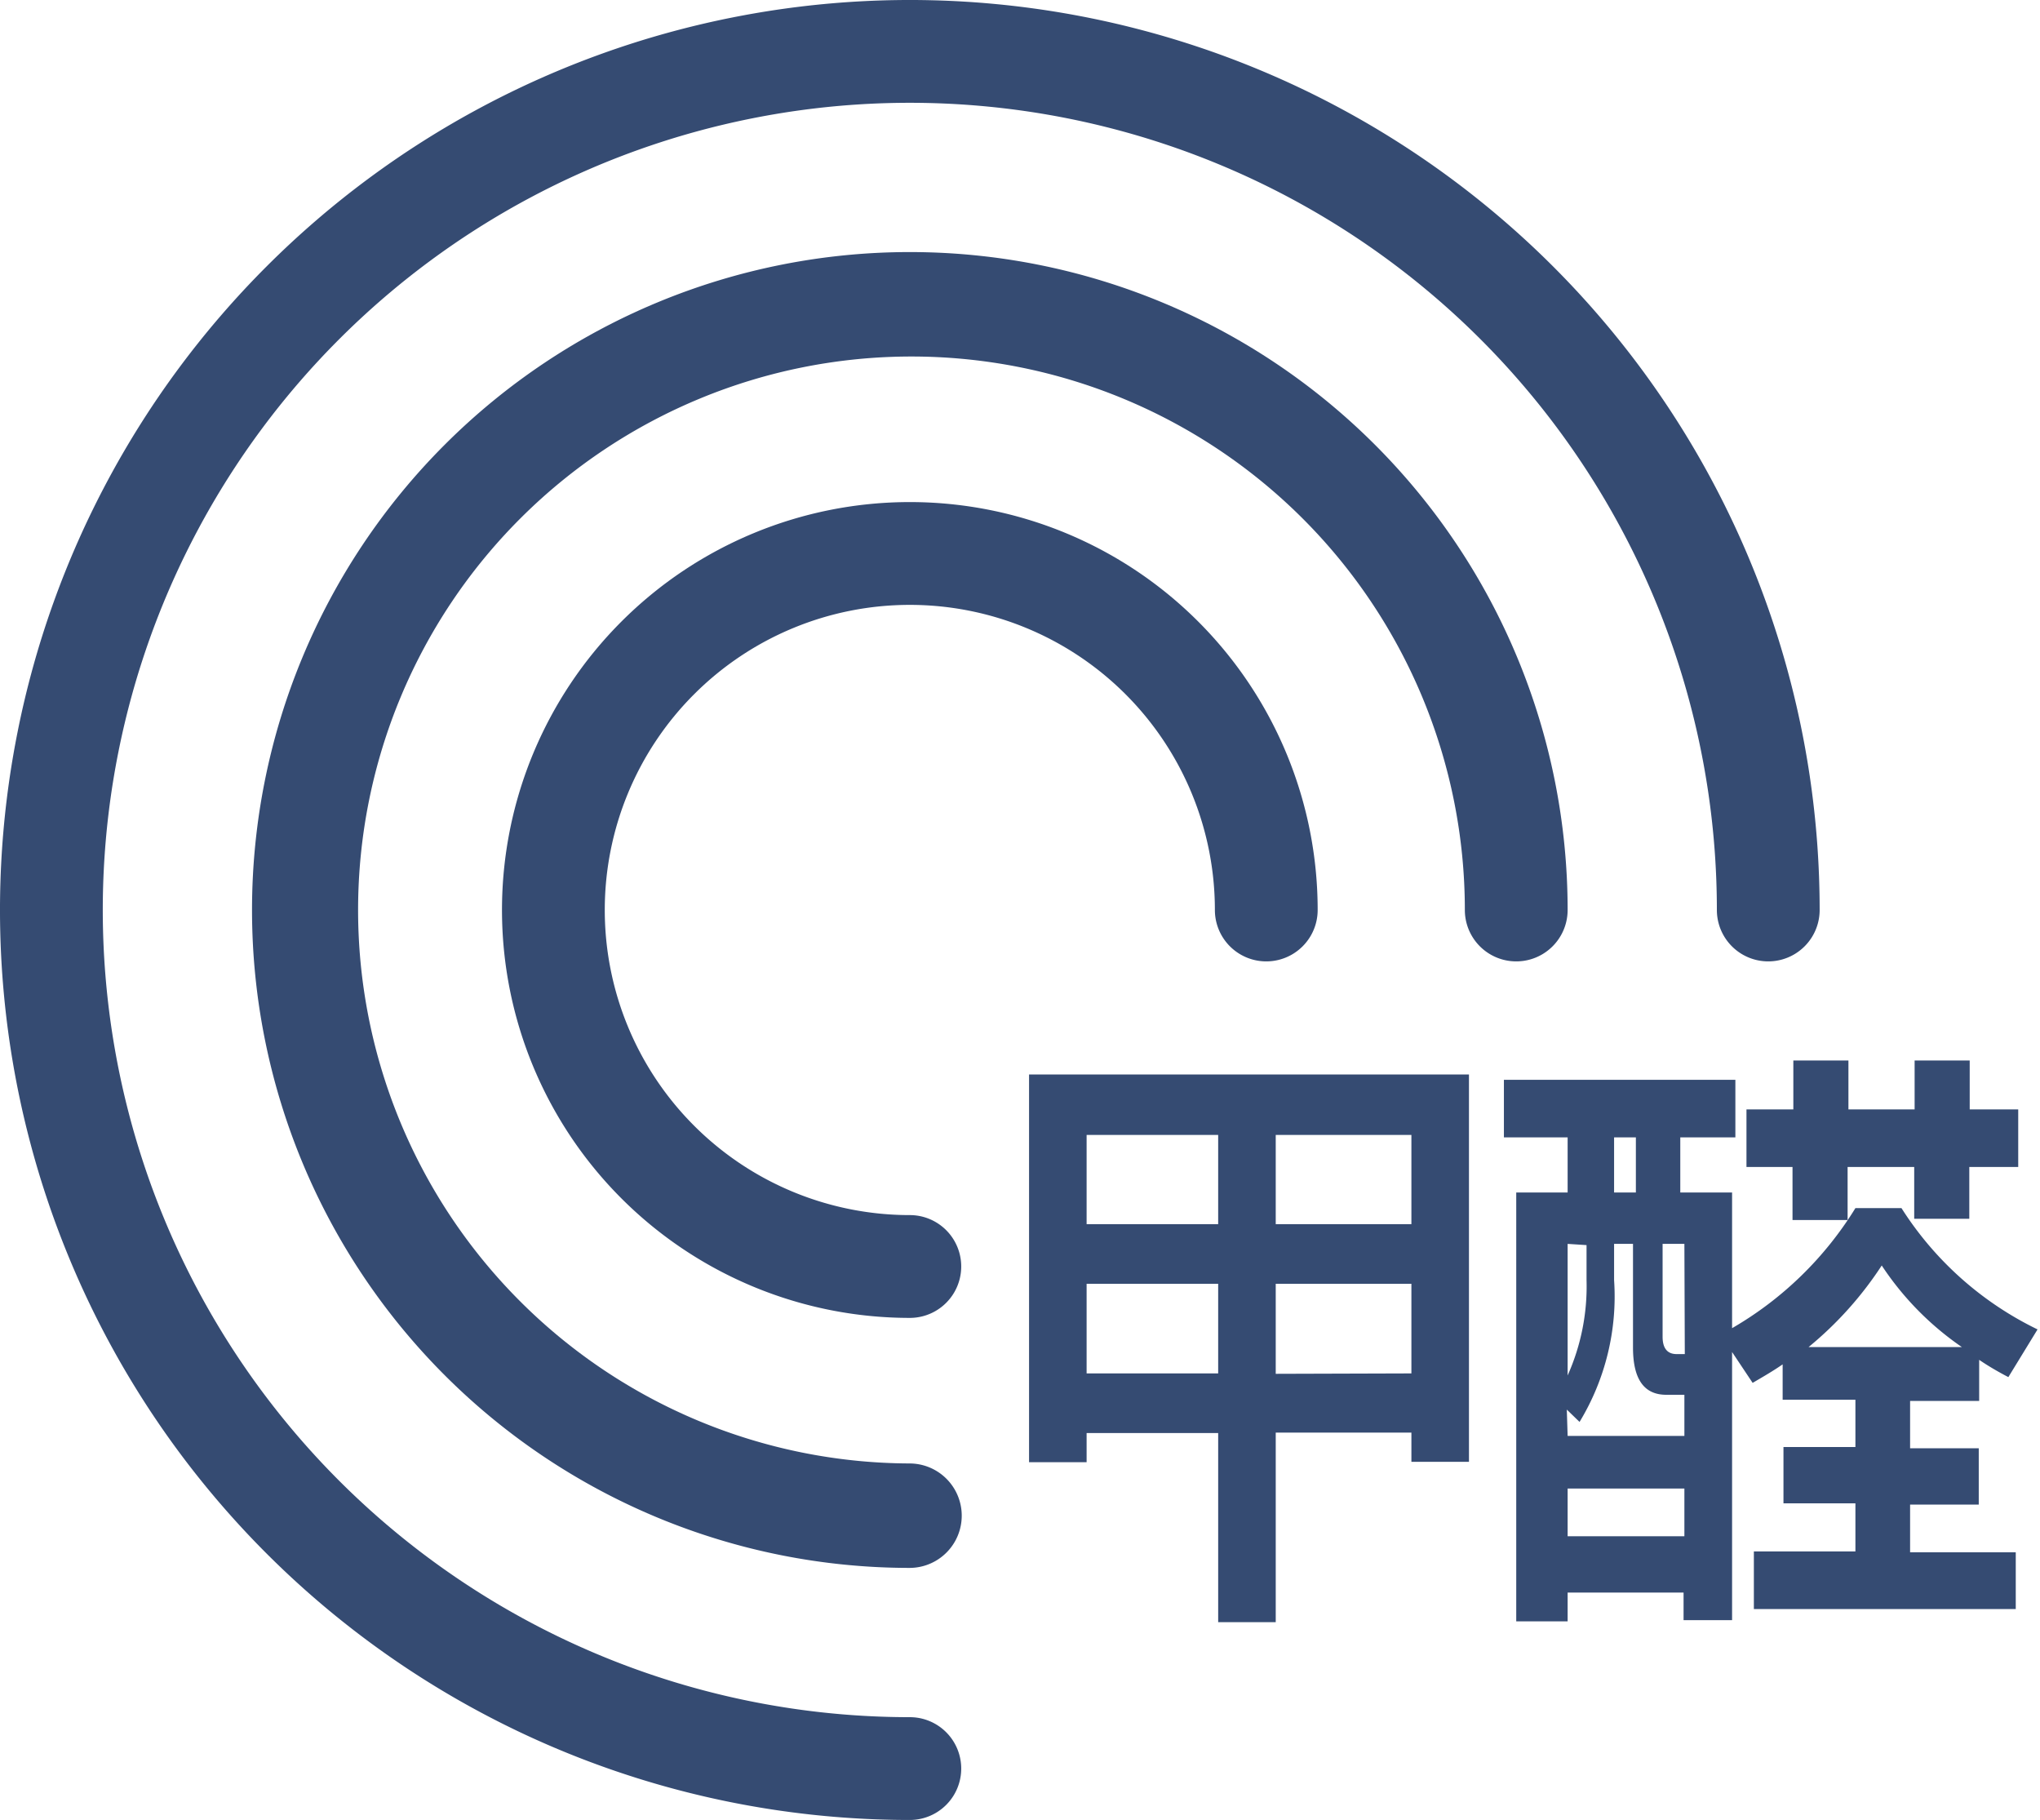
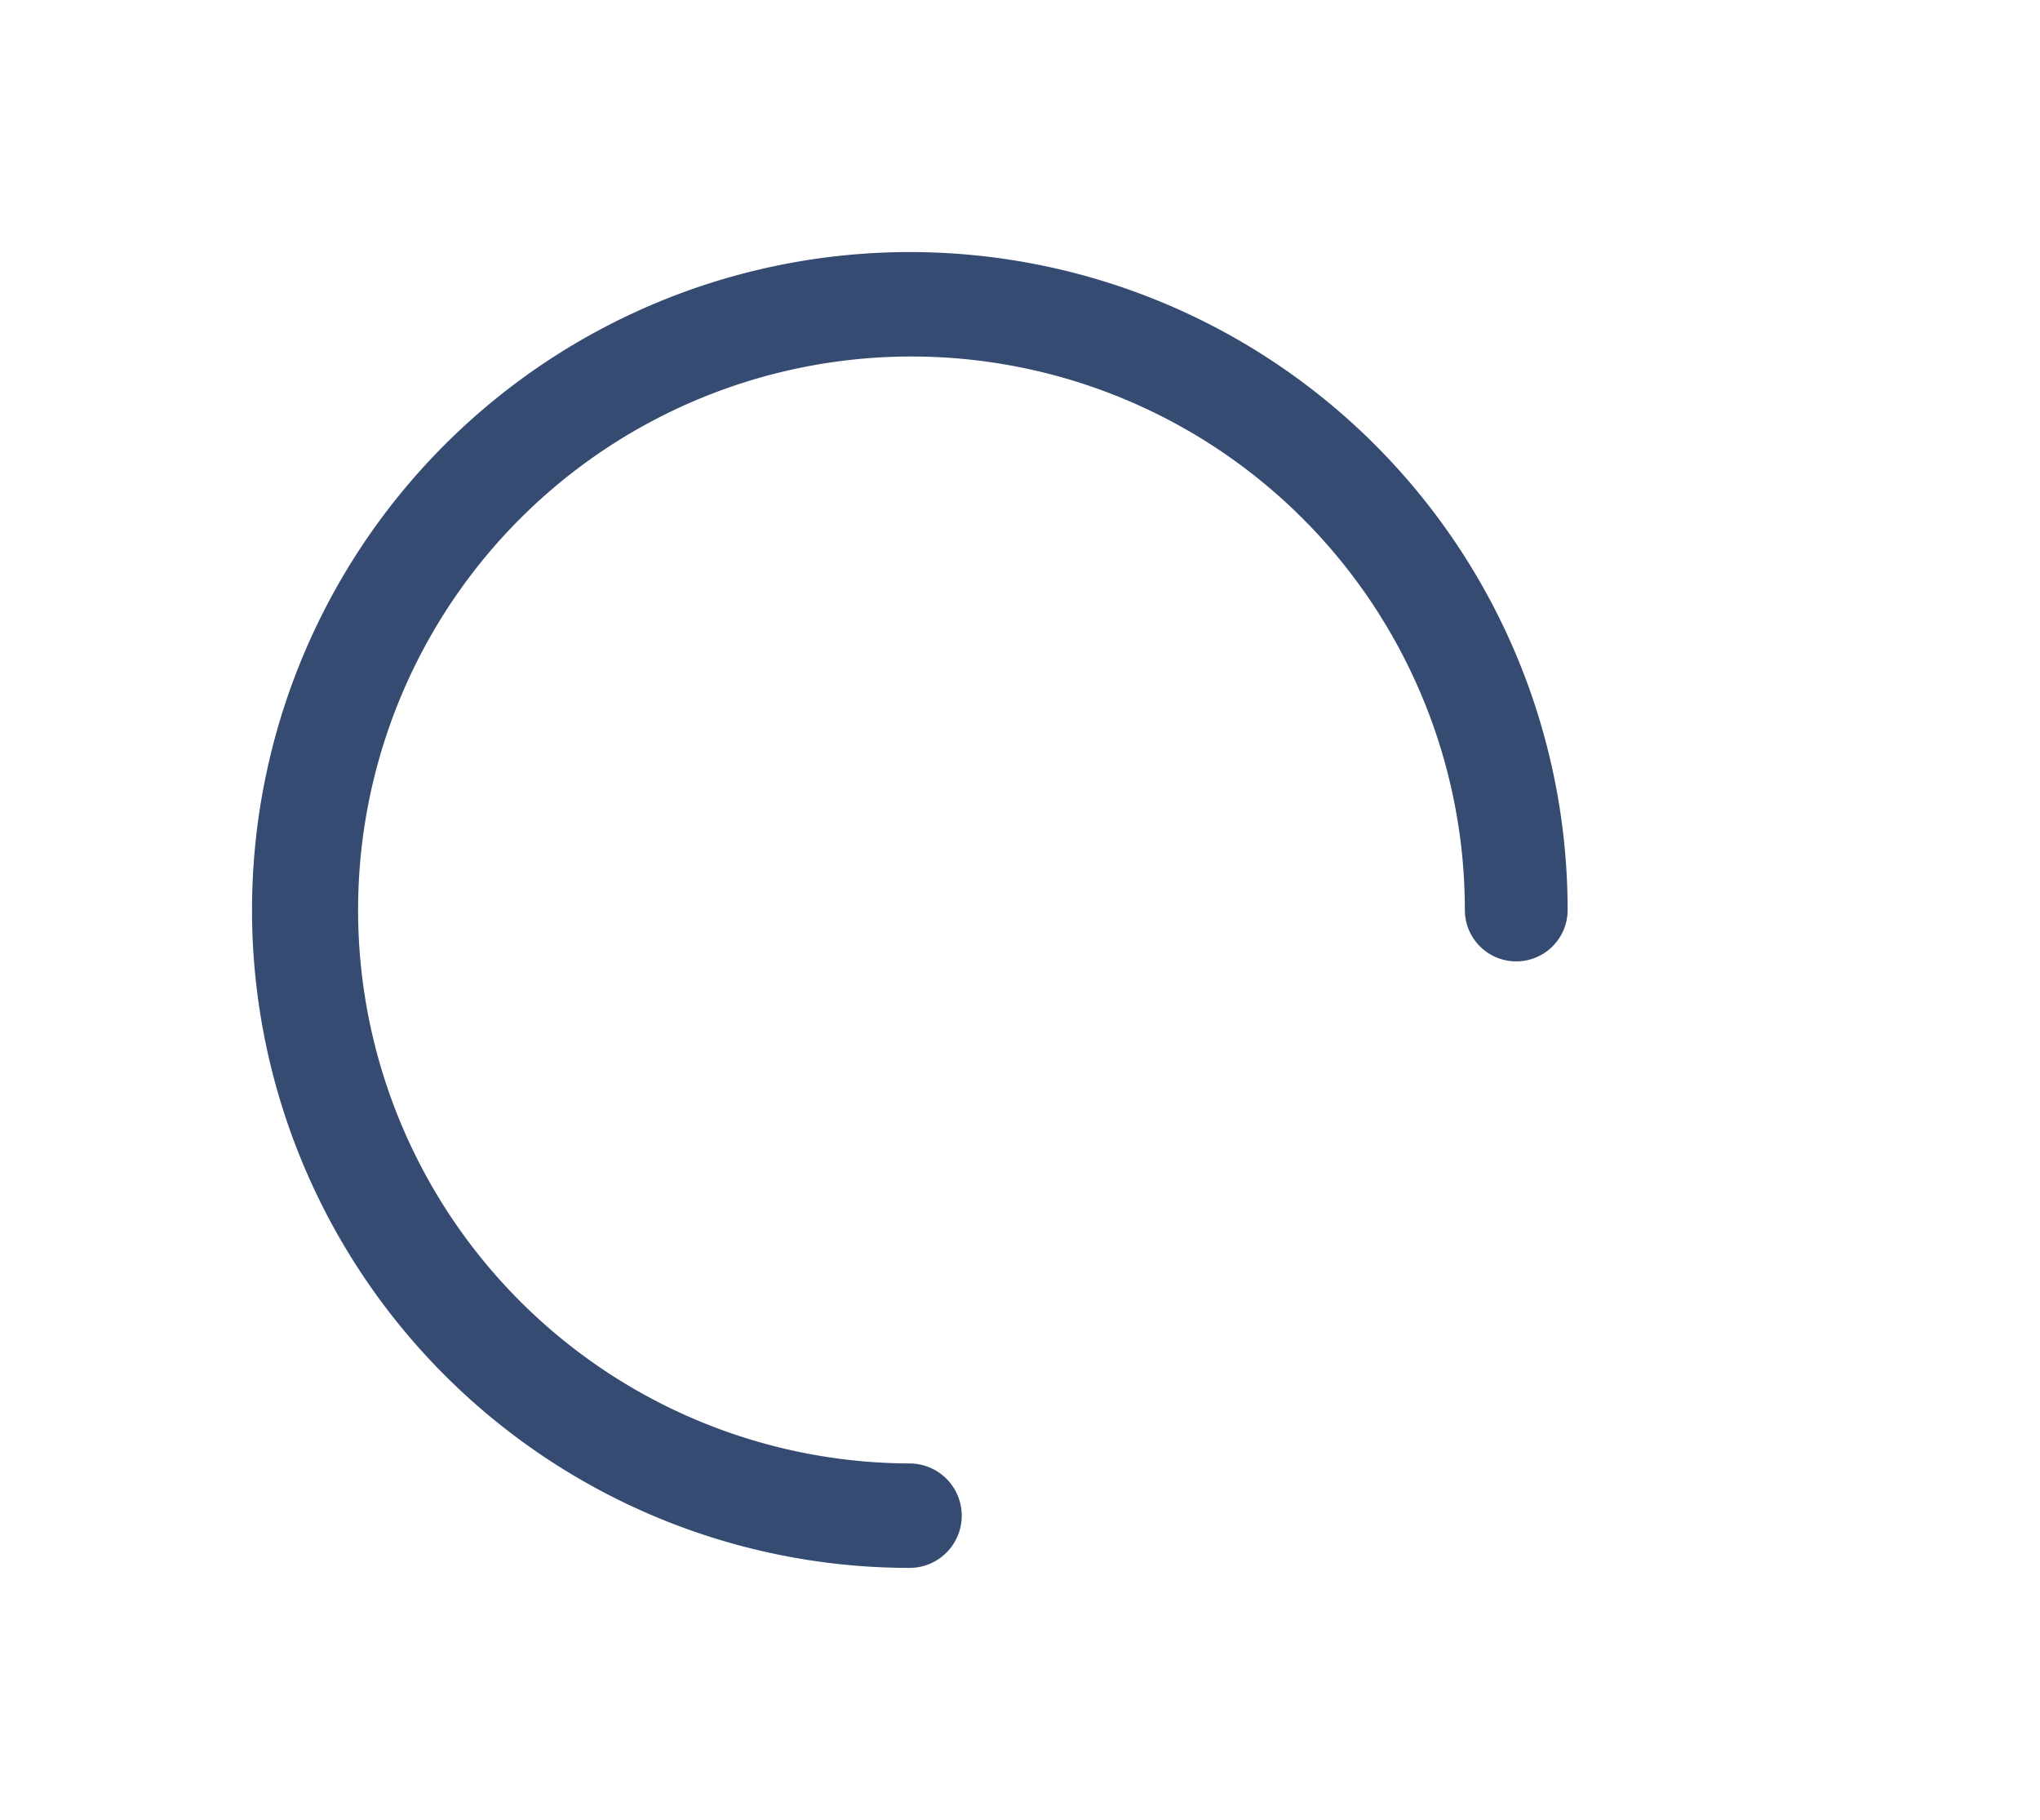
<svg xmlns="http://www.w3.org/2000/svg" t="1742278393613" class="icon" viewBox="0 0 1148 1024" version="1.1" p-id="30628" width="287" height="256">
-   <path d="M512 741.509a229.509 229.509 0 1 1 229.509-229.509 28.92 28.92 0 0 1-57.84 0 171.669 171.669 0 1 0-171.669 171.669 28.92 28.92 0 0 1 0 57.84z" fill="#354b72" p-id="30629" />
-   <path d="M512 1024a512 512 0 1 1 512-512 28.92 28.92 0 0 1-57.84 0 454.16 454.16 0 1 0-454.16 454.16 28.92 28.92 0 0 1 0 57.84z" fill="#354b72" p-id="30630" />
  <path d="M512 882.176a370.176 370.176 0 1 1 370.176-370.176 28.92 28.92 0 0 1-57.84 0 311.411 311.411 0 1 0-312.336 311.411 29.383 29.383 0 0 1 0 58.765z" fill="#354b72" p-id="30631" />
-   <path d="M611.485 806.29v16.427h-32.39v-218.173h247.555v217.941h-32.39v-16.427h-76.349v106.657h-32.39v-106.426z m0-167.736v50.205h74.035v-50.205z m0 134.189h74.035v-50.437h-74.035z m182.775-134.189h-76.349v50.205h76.349z m0 134.189v-50.437h-76.349v50.668zM986.288 778.064l-11.568-17.352v150.847h-27.3v-15.501h-65.244v16.195h-28.92V670.944h28.92v-31.002h-35.861v-32.39h130.256v32.39h-31.002v31.002h29.151v76.349a197.813 197.813 0 0 0 69.408-67.557h25.912a187.633 187.633 0 0 0 76.58 68.251l-16.427 26.838c-5.784-3.008-11.337-6.247-16.427-9.717v23.136h-38.869v26.606h38.637v31.696h-38.637v26.838h59.46v31.928h-147.376v-32.39h57.146v-27.069h-40.488v-31.696h40.488v-26.606h-40.951v-19.897c-5.321 3.702-11.337 7.172-16.889 10.411z m-104.112 29.845h65.706v-23.136h-10.18c-12.725 0-18.74-9.023-18.74-26.606v-58.303h-10.643v20.36a136.04 136.04 0 0 1-19.434 79.819l-7.172-6.941z m0-108.045v74.035a122.621 122.621 0 0 0 10.643-53.676v-19.666z m65.706 164.497v-26.838h-65.706v26.838z m-27.3-193.417v-31.002h-12.262v31.002z m27.3 28.92h-12.262v52.287c0 6.247 2.545 9.717 7.866 9.717h4.627z m61.31-75.655v-27.532h31.002v27.532h37.249v-27.532h31.002v27.532h27.3v32.39h-27.532v29.151h-31.002v-29.151h-37.48v29.845h-31.002v-29.845h-25.912v-32.39z m49.974 87.454a201.977 201.977 0 0 1-41.413 46.272h86.297a167.505 167.505 0 0 1-45.347-46.272z" fill="#354b72" p-id="30632" />
</svg>